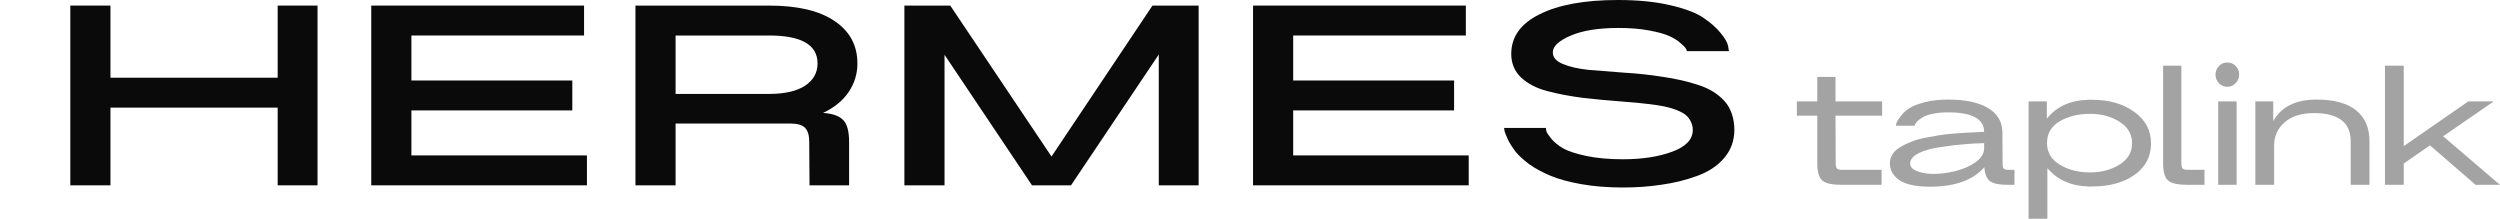
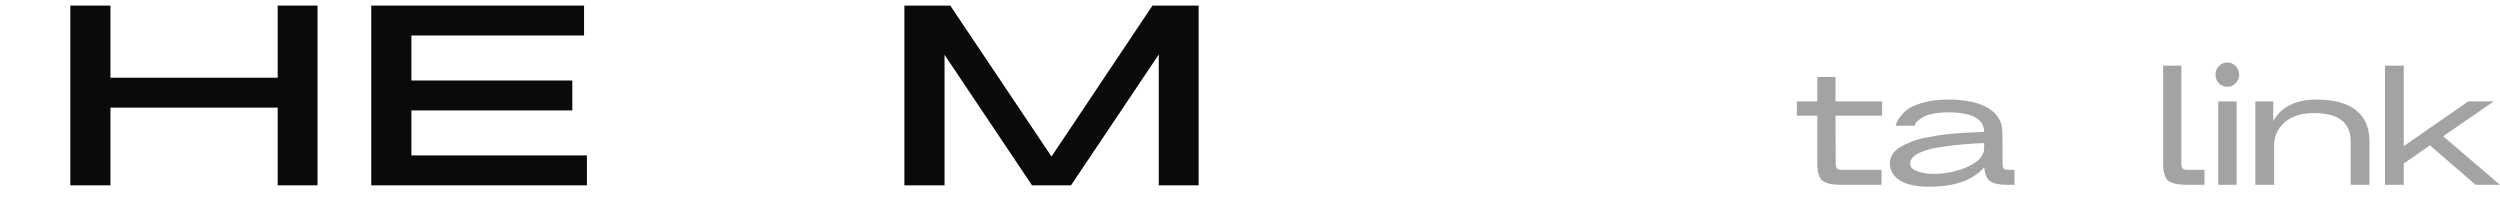
<svg xmlns="http://www.w3.org/2000/svg" width="320" height="28" viewBox="0 0 320 28" fill="none">
  <path d="M14.139 0.716V9.947H35.541V0.716H40.644V23.721H35.541V13.775H14.139V23.721H9L9 0.716H14.139Z" fill="#0A0A0A" />
  <path d="M47.521 0.716H74.76V4.544H52.66V10.304H73.255V14.133H52.66V19.893H75.127V23.721H47.521V0.716Z" fill="#0A0A0A" />
-   <path d="M81.336 23.721V0.716H98.442C102.089 0.716 104.879 1.372 106.812 2.683C108.77 3.995 109.749 5.808 109.749 8.122C109.749 9.458 109.37 10.686 108.611 11.807C107.852 12.904 106.763 13.787 105.344 14.455C106.543 14.526 107.399 14.824 107.913 15.349C108.427 15.85 108.684 16.792 108.684 18.176V23.721H103.618L103.582 18.176C103.582 17.341 103.41 16.744 103.068 16.387C102.725 16.005 102.101 15.814 101.196 15.814H86.475V23.721H81.336ZM86.475 12.022H98.442C100.425 12.022 101.954 11.676 103.031 10.984C104.108 10.269 104.646 9.314 104.646 8.122C104.646 5.737 102.578 4.544 98.442 4.544H86.475V12.022Z" fill="#0A0A0A" />
  <path d="M115.761 23.721V0.716H121.635L134.593 20.036L147.515 0.716H153.425V23.721H148.323V6.977L137.089 23.721H132.097L120.9 7.013V23.721H115.761Z" fill="#0A0A0A" />
-   <path d="M160.389 0.716H187.628V4.544H165.528V10.304H186.123V14.133H165.528V19.893H187.995V23.721H160.389V0.716Z" fill="#0A0A0A" />
-   <path d="M197.882 16.379C197.882 16.498 197.906 16.653 197.955 16.844C198.004 17.011 198.212 17.321 198.579 17.774C198.971 18.228 199.473 18.633 200.084 18.991C200.721 19.349 201.7 19.671 203.021 19.957C204.367 20.243 205.933 20.386 207.72 20.386C210.192 20.386 212.296 20.064 214.034 19.42C215.796 18.776 216.677 17.846 216.677 16.63C216.677 15.842 216.249 14.932 215.392 14.455C214.536 13.978 213.422 13.644 212.052 13.453C210.706 13.262 209.201 13.107 207.536 12.988C205.897 12.868 204.245 12.713 202.581 12.523C200.941 12.308 199.436 12.022 198.065 11.664C196.695 11.306 195.581 10.734 194.725 9.947C193.868 9.136 193.44 8.122 193.44 6.905C193.44 4.711 194.651 3.017 197.074 1.825C199.497 0.608 202.838 0 207.096 0C209.69 0 211.942 0.227 213.85 0.68C215.784 1.133 217.203 1.682 218.109 2.326C219.014 2.946 219.724 3.578 220.238 4.222C220.776 4.866 221.094 5.415 221.192 5.868L221.303 6.548H215.943C215.918 6.476 215.869 6.369 215.796 6.226C215.723 6.082 215.49 5.844 215.099 5.51C214.732 5.176 214.254 4.878 213.667 4.615C213.104 4.353 212.247 4.115 211.097 3.9C209.947 3.685 208.638 3.578 207.169 3.578C204.575 3.578 202.519 3.912 201.002 4.58C199.509 5.224 198.763 5.927 198.763 6.691C198.763 6.691 198.763 6.703 198.763 6.726C198.763 7.347 199.191 7.836 200.048 8.193C200.904 8.551 202.006 8.802 203.352 8.945C204.722 9.064 206.239 9.183 207.904 9.303C209.568 9.398 211.22 9.577 212.859 9.839C214.523 10.078 216.029 10.424 217.375 10.877C218.745 11.306 219.859 11.986 220.715 12.916C221.572 13.823 222 15.234 222 16.594C222 18.001 221.559 19.218 220.678 20.243C219.822 21.245 218.659 22.008 217.191 22.533C215.747 23.058 214.242 23.427 212.676 23.642C211.134 23.881 209.482 24 207.72 24C205.787 24 204.012 23.857 202.397 23.571C200.806 23.284 199.497 22.927 198.469 22.497C197.441 22.068 196.536 21.579 195.753 21.03C194.994 20.458 194.407 19.921 193.991 19.42C193.599 18.895 193.281 18.395 193.036 17.918C192.816 17.417 192.669 17.059 192.596 16.844C192.547 16.606 192.522 16.451 192.522 16.379H197.882Z" fill="#0A0A0A" />
  <path d="M232.612 12.982V9.851H234.946V12.982H240.91V14.809H234.946L234.969 20.906C234.969 21.223 235.023 21.444 235.131 21.571C235.239 21.681 235.439 21.737 235.732 21.737H240.84V23.658H235.732C234.515 23.658 233.691 23.477 233.259 23.113C232.828 22.749 232.612 22.013 232.612 20.906V14.809H230V12.982H232.612Z" fill="#A3A3A3" />
  <path d="M241.906 20.811C241.922 20.4 242.045 20.029 242.276 19.696C242.507 19.348 242.831 19.056 243.247 18.819C243.678 18.565 244.133 18.344 244.611 18.154C245.104 17.949 245.674 17.782 246.321 17.656C246.984 17.529 247.585 17.419 248.124 17.324C248.679 17.229 249.295 17.158 249.973 17.11C250.666 17.047 251.221 17.008 251.637 16.992C252.053 16.96 252.523 16.936 253.047 16.921C253.571 16.889 253.879 16.873 253.972 16.873C253.956 15.212 252.415 14.382 249.349 14.382C248.609 14.382 247.954 14.445 247.384 14.572C246.83 14.682 246.414 14.825 246.136 14.999C245.859 15.157 245.628 15.323 245.443 15.497C245.273 15.655 245.165 15.797 245.119 15.924L245.073 16.09H242.669C242.684 15.964 242.723 15.813 242.785 15.639C242.862 15.45 243.047 15.173 243.339 14.809C243.632 14.429 243.994 14.105 244.426 13.836C244.873 13.552 245.527 13.299 246.39 13.077C247.253 12.856 248.247 12.745 249.372 12.745C251.576 12.745 253.278 13.109 254.48 13.836C255.698 14.564 256.306 15.608 256.306 16.968L256.329 19.862V20.93C256.329 21.246 256.376 21.46 256.468 21.571C256.56 21.681 256.73 21.737 256.977 21.737H257.855V23.658H256.977C255.898 23.658 255.143 23.5 254.711 23.184C254.295 22.867 254.056 22.274 253.995 21.404C252.546 23.065 250.22 23.896 247.014 23.896C245.258 23.896 243.963 23.619 243.131 23.065C242.315 22.496 241.906 21.776 241.906 20.906C241.906 20.875 241.906 20.843 241.906 20.811ZM245.258 21.855C245.782 22.093 246.46 22.227 247.292 22.259C247.353 22.259 247.415 22.259 247.477 22.259C248.386 22.259 249.318 22.14 250.274 21.903C251.244 21.666 252.1 21.294 252.839 20.788C253.579 20.266 253.956 19.673 253.972 19.008V18.32C253.155 18.336 252.315 18.384 251.452 18.463C250.589 18.526 249.58 18.645 248.424 18.819C247.284 18.977 246.344 19.238 245.605 19.601C244.88 19.965 244.51 20.4 244.495 20.906C244.495 20.922 244.495 20.93 244.495 20.93C244.495 21.325 244.749 21.634 245.258 21.855Z" fill="#A3A3A3" />
-   <path d="M259.66 28V12.982H261.994V15.189C263.227 13.639 265.007 12.832 267.334 12.769C267.472 12.769 267.603 12.769 267.727 12.769C269.976 12.769 271.802 13.291 273.205 14.335C274.622 15.363 275.331 16.699 275.331 18.344C275.331 20.036 274.63 21.381 273.228 22.377C271.825 23.374 269.999 23.872 267.75 23.872C267.611 23.872 267.472 23.872 267.334 23.872C265.099 23.809 263.343 23.026 262.064 21.523V28H259.66ZM262.018 18.32C262.018 19.491 262.557 20.408 263.635 21.072C264.714 21.737 266.016 22.069 267.542 22.069C268.975 22.069 270.223 21.737 271.286 21.072C272.365 20.408 272.904 19.499 272.904 18.344C272.904 17.174 272.373 16.256 271.309 15.592C270.246 14.912 268.99 14.572 267.542 14.572C266.001 14.572 264.691 14.896 263.612 15.544C262.549 16.177 262.018 17.102 262.018 18.32Z" fill="#A3A3A3" />
  <path d="M276.881 8.403H279.215V20.906C279.215 21.223 279.269 21.444 279.377 21.571C279.485 21.681 279.693 21.737 280.001 21.737H282.174V23.658H280.001C278.784 23.658 277.959 23.477 277.528 23.113C277.097 22.749 276.881 22.013 276.881 20.906V8.403Z" fill="#A3A3A3" />
  <path d="M286.289 12.982V23.658H283.931V12.982H286.289ZM283.585 9.566C283.585 9.123 283.731 8.751 284.024 8.451C284.317 8.15 284.671 8 285.087 8C285.519 8 285.881 8.15 286.173 8.451C286.466 8.751 286.613 9.123 286.613 9.566C286.613 9.977 286.459 10.341 286.15 10.657C285.858 10.958 285.503 11.108 285.087 11.108C284.686 11.108 284.332 10.958 284.024 10.657C283.731 10.341 283.585 9.977 283.585 9.566Z" fill="#A3A3A3" />
  <path d="M290.973 12.982V15.497C292.005 13.678 293.823 12.761 296.428 12.745C296.458 12.745 296.497 12.745 296.543 12.745C298.762 12.745 300.442 13.204 301.582 14.121C302.722 15.038 303.292 16.359 303.292 18.083V23.658H300.888V18.083C300.888 15.679 299.324 14.477 296.196 14.477C294.578 14.477 293.323 14.872 292.429 15.663C291.535 16.438 291.088 17.435 291.088 18.652V23.658H288.684V12.982H290.973Z" fill="#A3A3A3" />
  <path d="M305.276 23.658V8.403H307.68V18.7L315.932 12.982H319.191L312.719 17.442L320 23.658H316.88L311.032 18.605L307.68 20.93V23.658H305.276Z" fill="#A3A3A3" />
</svg>